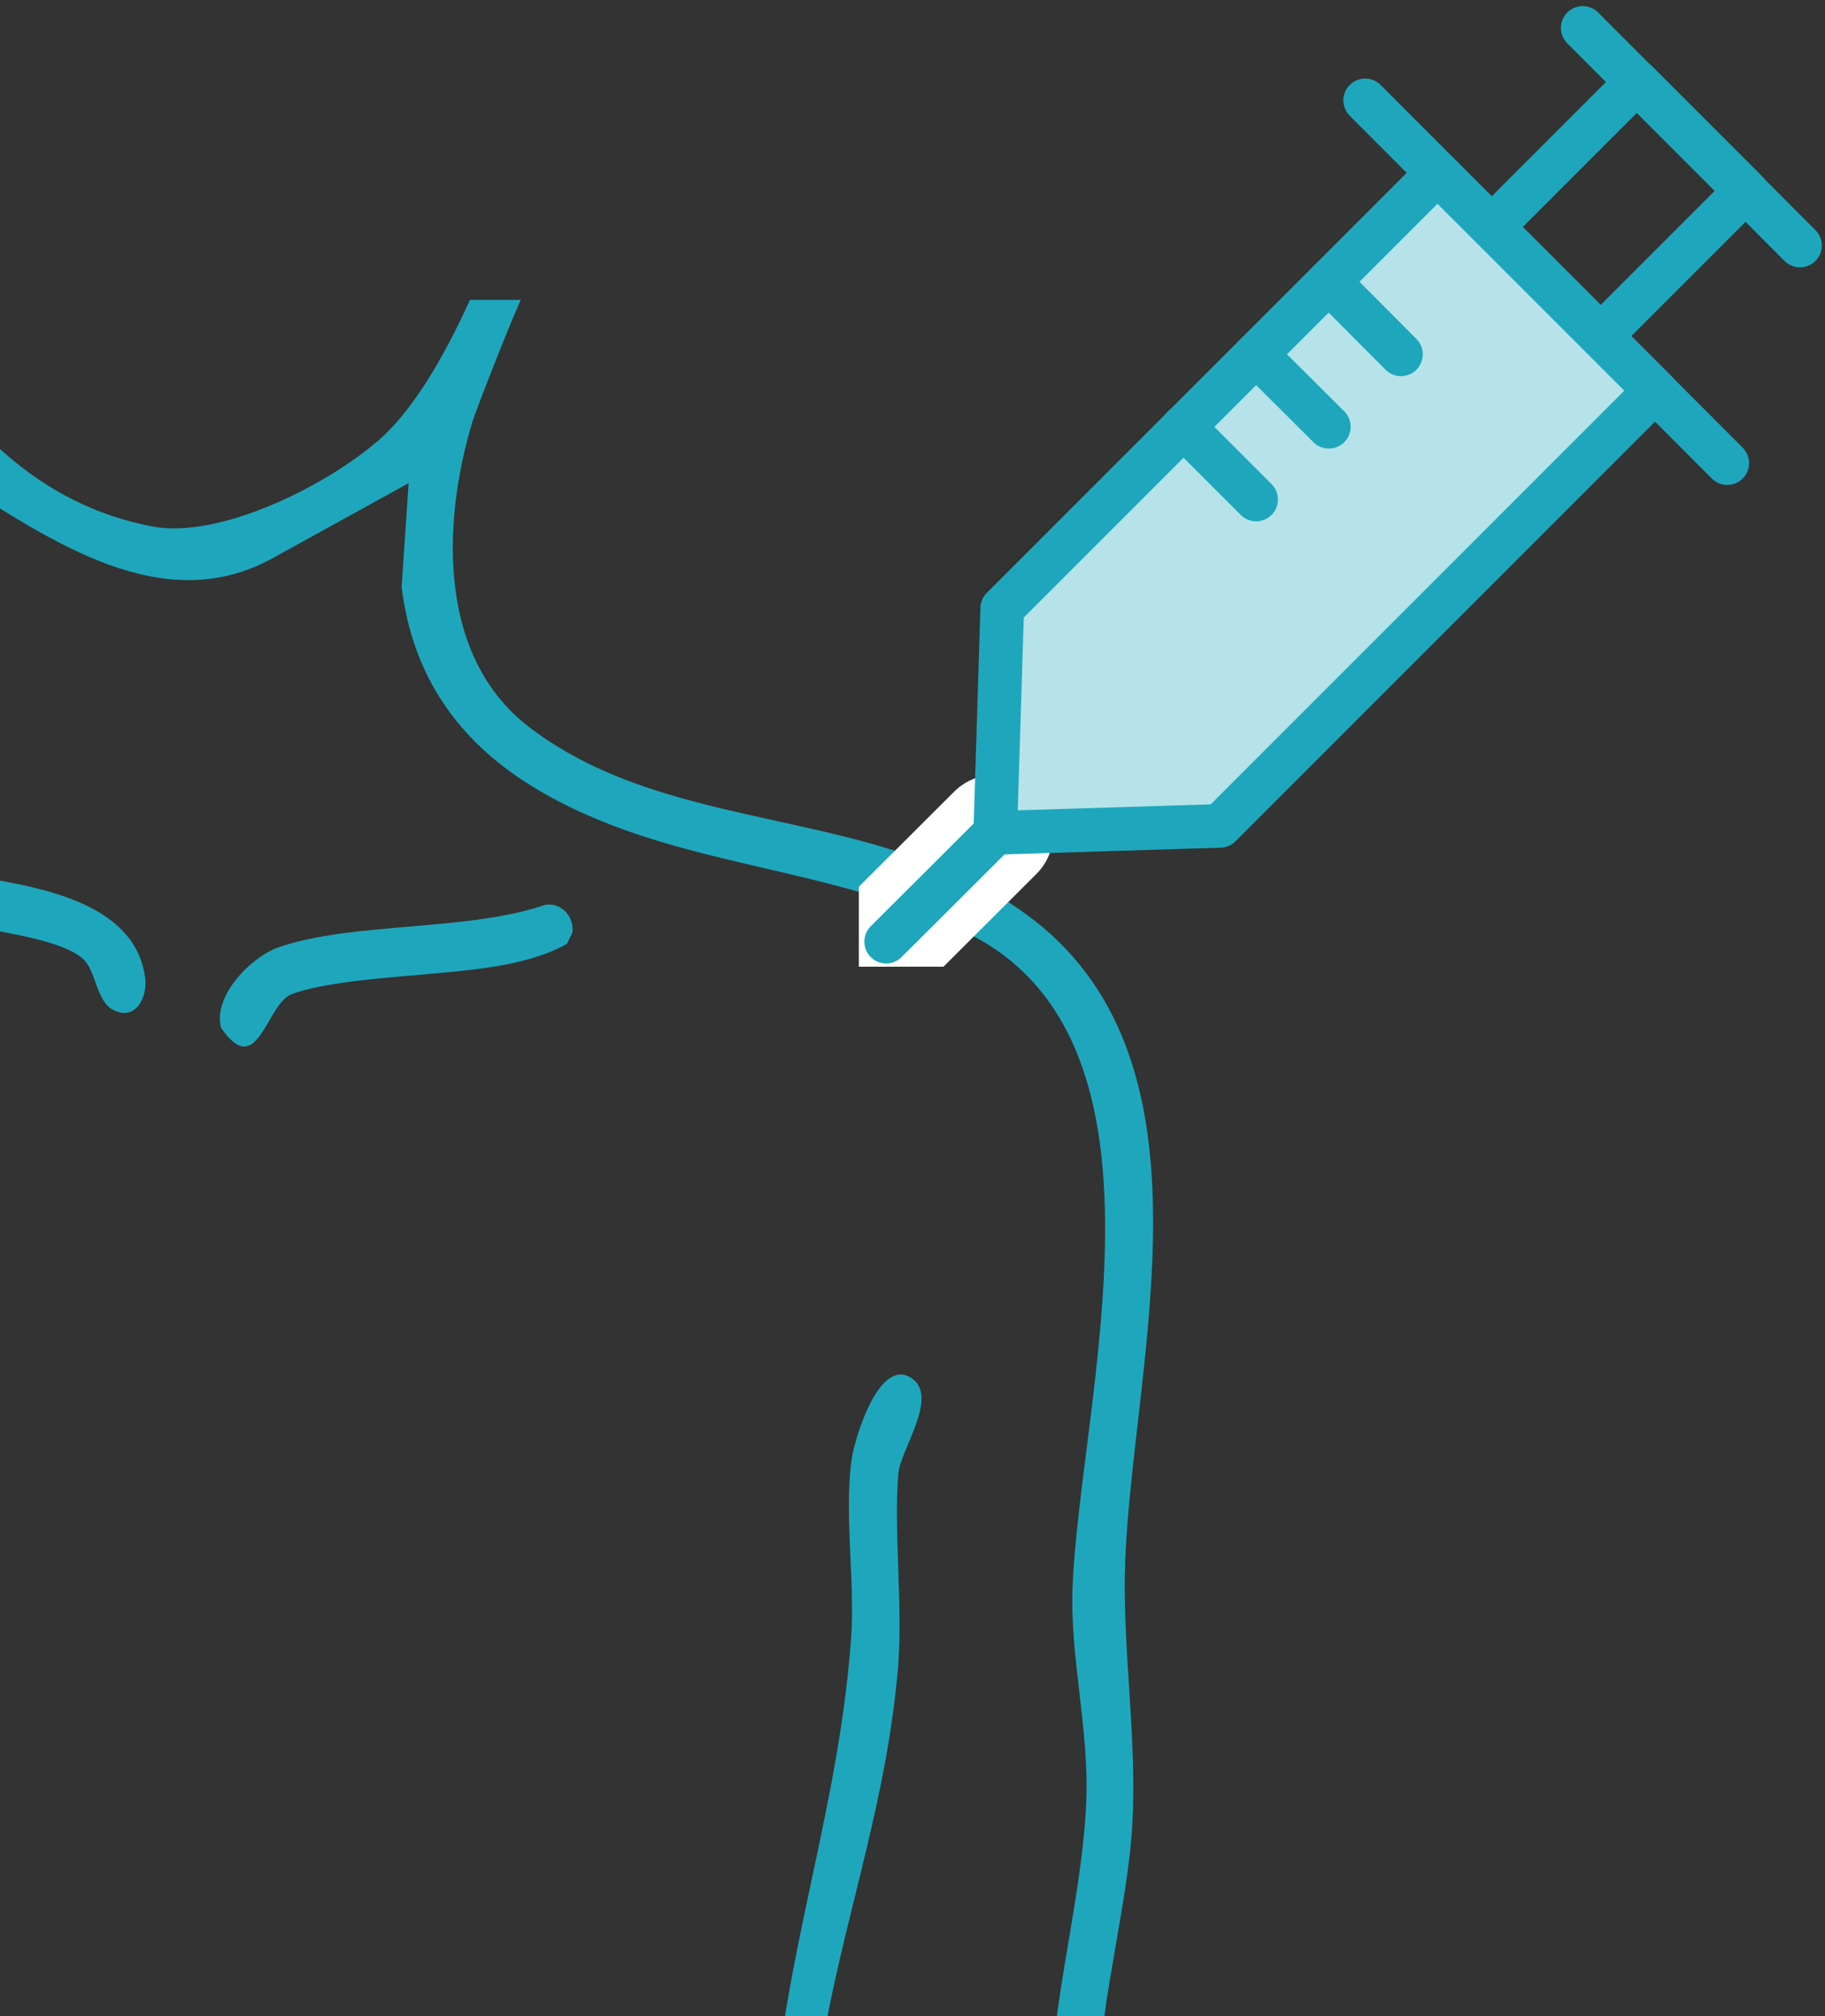
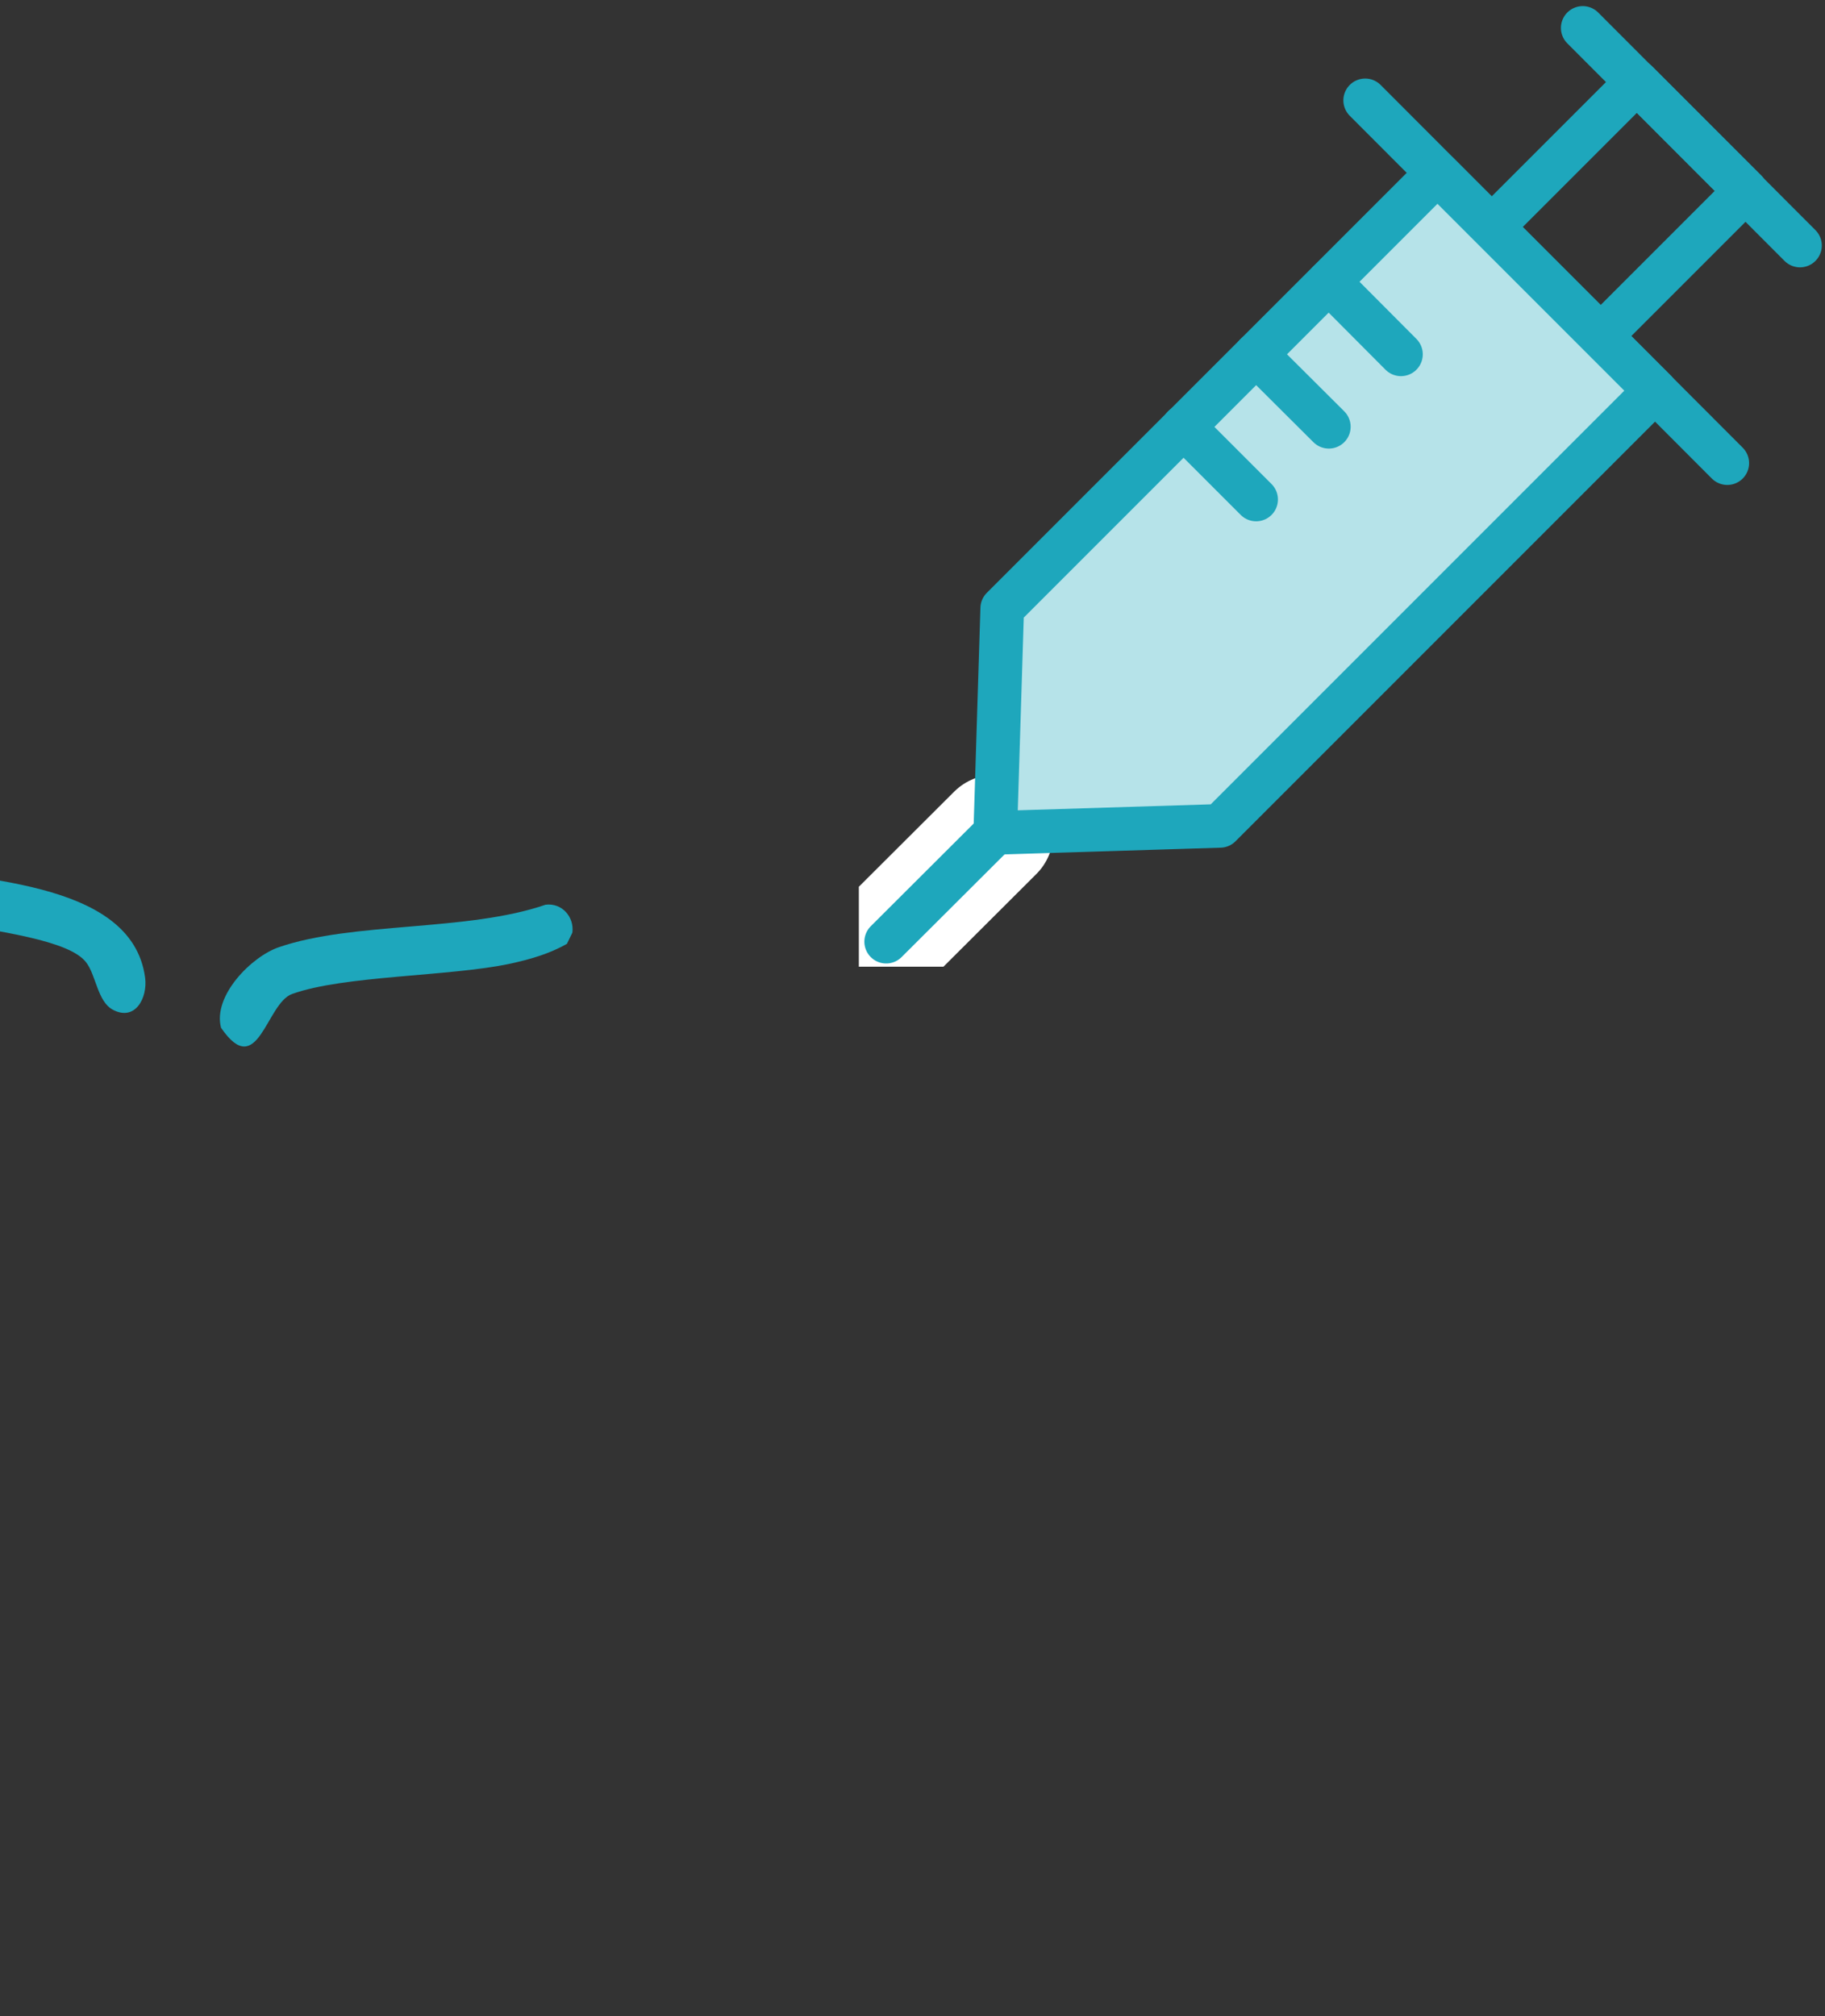
<svg xmlns="http://www.w3.org/2000/svg" id="_レイヤー_2" viewBox="0 0 62.75 69.31">
  <rect x="0" y="0" width="62.75" height="69.31" fill="#333333" stroke="none" />
  <defs>
    <style>.cls-1{stroke:#fff;stroke-width:4px;}.cls-1,.cls-2,.cls-3,.cls-4{fill:none;}.cls-1,.cls-3,.cls-5,.cls-4{stroke-linecap:round;stroke-linejoin:round;}.cls-3,.cls-5{stroke-width:1.5px;}.cls-3,.cls-5,.cls-4{stroke:#1ea7bc;}.cls-6{clip-path:url(#clippath-1);}.cls-7{fill:#1ea7bc;}.cls-5{fill:#b6e3e9;}.cls-4{stroke-width:1.5px;}.cls-8{clip-path:url(#clippath);}</style>
    <clipPath id="clippath">
      <rect class="cls-2" y="10.31" width="53.47" height="59" />
    </clipPath>
    <clipPath id="clippath-1">
      <rect class="cls-2" x="29.53" width="33.23" height="33.23" />
    </clipPath>
  </defs>
  <g id="_レイヤー_2-2">
    <g class="cls-8">
-       <path class="cls-7" d="M-108.63,27.66c.12-.66-.16-.38-.51-.52-1.39-.57-2.91-.9-2.74-2.83s2.11-1.85,3.59-1.72c4.62.38,7.26,2.13,10.6,5.07.74.65,2.95,3.28,3.51,3.4,10.56.54,21.74-.75,32.2.54,2.98.37,4.64,1.19,7.86.89,3.8-.36,7.56-1.42,11.53-1.61,2.72-.13,5.87.28,8.5-.03,2.43-.28,5.91-1.89,8.62-2.44,5.24-1.06,11.39-1.3,16.42-2.49,8.45-1.97,6.14-9.77,3.67-15.74-4.08-.47-5.46-5.62-4.75-9.09.22-1.06,1.35-1.63,1.51-2.17.39-1.31.05-3.87.57-5.88,4.14-16.02,27.45-14.6,29.21,3.17.09.86-.18,2.24,0,2.95.03.13,1.25.92,1.52,2.22.65,3.23-.5,6.95-3.49,8.52-.39.21-1.12.18-1.27.39-.13.19-1.56,3.8-1.69,4.25-1.04,3.49-1.17,8.06,1.97,10.46,5.05,3.85,12.15,2.6,17.35,6.63,6.45,5.01,3.43,15.09,3.14,21.97-.12,2.92.4,5.99.25,9.01-.14,2.77-1.1,6.16-1.14,8.73-.04,3.27,1.53,7.96,2.02,11.35,1.34,9.32-.27,18.64.09,27.8.19,4.83,3.98,8.97,3.62,14.36-.1,1.59-.61,4.09-1.03,5.66-1.01,3.8-3.99,6.43-7.5,7.94l-.23.46-.46,13.83c-.37,4.98-1.99,10.21-1.36,15.2.16,1.23.83,2.86,1.07,4.24,1.71,9.82-.45,19.85-1.97,29.48-.48,3.06-2.29,12.16-1.78,14.62.15.72.69,1.39.8,2.2.12.9-.24,2.35-.11,2.87.45,1.81,2.93,4.32,3.63,6.29s.73,3.76-1.56,4.53c-5.43-.46-11.99.66-17.28.02-1.02-.12-2.91-1.32-3.09-2.44-.48-2.96,1.75-4.55,2.87-6.79,1.03-2.06.42-3.3.91-4.85.2-.63,1.07-1.14,1.39-2.06,1.3-3.74.18-13.18-.38-17.37-1.05-7.96-3.63-14.42-3.2-22.64.11-2.2,1.02-4.7.69-6.89-.15-.95-1.04-2.44-1.37-3.47-1.74-5.39-.13-10.21-1.26-15.8-1.54-7.56-4.36-15.65-4.75-23.4-.06-1.13.29-2.67.48-3.8h-3.46c-.04.59.22,1.13.24,1.72.3,8.39-2.87,17.11-4.55,25.21-1.08,5.2.3,10.07-.93,14.98-.4,1.61-1.61,3.38-1.76,4.93-.22,2.23.62,5.33.68,7.73.2,7.49-2.11,13.7-3.1,20.98-.59,4.34-1.73,13.77-.49,17.7.34,1.06,1.26,1.51,1.49,2.43s0,1.77.12,2.64c.42,2.95,4.27,5.45,3.62,8.72-.25,1.26-2.1,2.34-3.29,2.48-5.22.6-11.5-.45-16.84,0-5.84-1.95.89-7.69,1.63-10.61.21-.84-.16-1.22-.11-1.93.1-1.58,1.13-3.12,1.16-4.42.06-3.11-1.36-9.69-1.9-13.1-1.49-9.39-3.67-19.25-2.23-28.82.36-2.38,1.42-4.9,1.36-7.19-.15-5.33-1.32-10.55-1.63-15.89-.47-7.97-.5-17.14-.23-25.15s2.02-15.32,2.96-23.28c.51-4.32,1.07-5.13,2.86-8.95,2.13-4.55.8-8.28.64-12.94-.1-3.02.36-6.83.02-9.7-.24-1.96-1.43-4.73-1.82-6.94-.79-4.43-.85-8.96-1.07-13.45-.74-.68-1.4-1.59-2.26-2.12-3.78-2.37-13.7-1.09-18.5-1.33-5.82-.29-11.98-1.67-17.75-2.08-3.44-.25-7.13.18-10.6,0-5.03-.27-11.3-1.43-16.31-2.36-3.47-.65-9.32-2.64-12.53-2.68-1.31-.02-3.35.59-4.81.68-5.25.31-14.92.57-19.01-3.14-1.89-1.72-1.92-5.19-.13-7.01,1.09-1.11,4.04-2.08,5.53-2.08h6.34v-.05ZM4.76-16.31C-3.81-15.53-7.78-7.93-6.66.05c.97,6.89,4.07,16.58,11.91,18.05,2.35.44,6.09-1.47,7.83-3.02,3.14-2.81,5.86-11.73,6.24-15.89.83-9.21-5.01-16.36-14.57-15.49h.01ZM-6.26,8.06L-8.33.92c-.51,2.18-.41,4.8,1.16,6.56.25.28.47.66.92.58h-.01ZM18.87,8.06c2.29-1.36,2.63-4.5,2.07-6.92l-2.07,6.92ZM-1.42,16.59v4.73c0,.15-1.09,2.35-1.28,2.64-1.16,1.66-3.55,3-5.48,3.51-4.96,1.3-11.55,1.52-16.8,2.57-2.72.55-6.17,2.16-8.62,2.44-2.45.28-5.32-.12-7.82.02-5.07.27-11.02,2.31-15.9,1.85-1.65-.15-3.56-.92-5.33-1.12-8.82-1.01-19.13-.57-28.11-.5-.85,0-1.47.3-2.5.21-2.97-.25-3.66-2.37-5.62-4.11-.64-.57-3.38-2.79-4-3.1-.8-.41-6.69-1.88-7.12-1.52-.11.49.25.52.54.73,1.4,1.02,3.31,1.75,4.67,2.94.99,2.45-.86,1.16-1.86,1.15-2.04-.01-5.35.07-7.38.26-1.54.14-4.35.65-5.31,1.84-1.63,2.01-.8,3.82,1.2,5.03,4.46,2.7,13.16,2.18,18.39,1.89,1.25-.07,2.3-.54,3.69-.45,3.68.23,8.91,1.99,12.75,2.7,6.12,1.12,12.6,2.19,18.83,2.38,2.18.07,4.71-.38,6.69-.24,2.3.17,5.02.89,7.38,1.14,6.97.74,13.29.98,20.28.92,3.53-.03,7.64.02,10.62,2.08.23-.74-.78-2.06-1.27-2.64-.96-1.14-3.17-1.88-2.5-3.32,1.52-.95,4.79,3.48,5.4,4.58,2.11,3.82.94,7.55,1.25,11.66.46,6.13,2.5,11.01,2.53,17.27.02,3.67.6,6.9.71,10.38.03,1.01-.33,2.8-.24,3.45.06.48.61.82.65,1.21.15,1.55-2.55,5.48-3.23,7.07-1.33,3.16-1.09,6.58-1.63,9.89-.89,5.45-2.24,9.98-2.48,15.73-.41,9.62-.45,20.87.23,30.45.35,4.96,2.18,10.33,1.6,15.19-.14,1.2-.82,2.75-1.06,4.01-1.88,9.76-.01,18.78,1.47,28.35.54,3.5,2.58,13.63,2.09,16.48-.13.78-.8,1.62-.86,2.39s.41,1.07.45,1.6c.06.76-1.35,3.37-1.8,4.18-.54.98-3.59,4.61-2.12,5.5.17.1,3.44.33,4.03.35,1.33.06,5.87.18,6.8-.37.54-.32.74-1.42,1.52-1.5,1.16-.11.88,1.63,2.07,1.85.91.17,3.81.09,4.03-1.03.31-1.62-1.86-4.67-2.84-6.04-.15-.21-.66-.21-.81-.69-.19-.62.02-1.66-.1-2.44-.29-1.87-1.55-3.62-1.76-5.85-.98-10.26,1.84-19.57,3.56-29.36.63-3.57.32-7.25.1-10.85-1.59,1.84-1.98.35-1.81-1.47.23-2.52,1.78-4.39,2.62-6.6,1.9-4.98.38-9.37,1.07-14.37.74-5.32,2.88-11.05,3.82-16.46.44-2.52,1.36-7.98,1.22-10.32-.2-3.55-1.4-3.3-3.57-5.19-.65-.57-1.2-1.29-1.86-1.83-.88-.72-3.63-2.4-4.04-3.11-.6-1.04-.07-1.96,1.06-1.29.55.33,1.98,1.51,2.62,1.99,2.24,1.7,4.76,4.57,7.46,5.45,3.48,1.14,7.12-2.95,9.51-4.89.86-.7,1.85-1.21,2.7-1.85.24-.18,1.55-1.94,2-.55s-2.87,3.01-3.78,3.78-1.56,1.67-2.45,2.39c-1.35,1.11-2.44.99-3.09,2.91-.92,2.72.33,9.64.87,12.72.94,5.31,3.39,11.86,3.82,16.93.37,4.42-.67,8.72.77,13.06.55,1.66,1.71,3.28,2.26,4.88.3.86,1.24,4.19.16,4.58-.82.3-.82-.52-1.32-.77-.2,2.89-.46,6.22-.24,9.11.16,2.02.98,3.87,1.36,5.79,1.44,7.23,3.86,20.81,1.94,27.71-.25.9-1.01,2.15-1.17,2.98-.19,1.03.2,2.37-.42,3.27-.16.23-.55.33-.75.63-.67.98-3.86,5.41-2.41,6.32.67.42,3.55.66,4.23.33.58-.28.64-1.67,1.51-1.74.93-.09,1.03,1.1,1.73,1.49.36.2,1.06.32,1.49.36,2.19.22,6.32.07,8.54-.22,2.83-.36-.93-4.74-1.55-5.85-.53-.96-1.75-3.14-1.57-4.17.07-.4.44-.56.42-1.1-.03-.97-1.06-2.35-1.1-3.31-.14-3.38,1.52-10.94,2.1-14.7,1.32-8.57,3.3-17.53,2.24-26.29-.3-2.44-1.25-4.7-1.56-6.97-.68-5.13,1.26-11.22,1.6-16.56.62-9.88.7-22.2,0-32.07-.31-4.38-1.53-8.31-2.25-12.5-.56-3.26-.34-6.88-1.56-9.96-.68-1.71-3.52-5.82-3.34-7.48.03-.33.4-.63.48-1.16.22-1.55-.13-3.65,0-5.31.2-2.84.47-4.37.45-7.37-.05-6.91,2.27-12.25,2.77-18.92.15-1.97-.24-4.31.02-6.2.11-.77.96-3.56,2.07-2.8.94.65-.39,2.45-.46,3.27-.17,1.89.16,4.58-.01,6.65-.38,4.48-1.69,8.12-2.48,12.28-.63,3.34.16,6.52-.05,9.87-.23,3.82-1.28,8.84.18,12.48.56,1.4,1.52,2.75,2.06,4.17,1.31,3.43,1,5.73,1.47,9.14.58,4.27,1.89,8.47,2.28,12.94.3,3.42.04,6.89.47,10.26l2.06-4.97c.69-.6,1.61-.58,1.61.49s-2.1,4.53-2.37,5.9c-.06.5-1.31.72-1.31.99v5.88c2.11-.98,4.64-2.9,5.63-5.09.7-1.57,1.48-6.16,1.53-7.92.08-2.72-2.04-6.58-2.84-9.4-1.57-5.53-.52-10.38-.39-15.96.11-4.88.16-10.15-.5-14.96-.52-3.76-2.32-9.12-2.04-12.71.22-2.8,1.04-5.87,1.16-8.76.1-2.52-.57-4.98-.47-7.39.26-6.42,3.87-18.57-3.45-22.38-4.87-2.53-10.43-2.23-15.15-5.14-2.55-1.57-4.11-3.83-4.47-6.85l.24-3.56-4.68,2.58c-3.77,2.08-7.6-.61-10.76-2.58l-.03-.02Z" />
      <path class="cls-7" d="M-6.57,28.84c.48-.16,2.09.66,2.79.83,2.65.62,8.31.49,8.77,3.94.09.69-.34,1.51-1.11,1.1-.53-.28-.58-1.2-.92-1.63-1.15-1.51-9.58-1.25-10.05-3.32-.06-.34.2-.82.51-.92h0Z" />
      <path class="cls-7" d="M19.5,32.44c-.61.35-1.28.54-1.97.69-2.08.44-5.72.4-7.49,1.04-.89.32-1.17,3.01-2.44,1.16-.29-1.1,1.05-2.45,1.99-2.77,2.56-.88,6.47-.53,9.17-1.46.57-.07.99.43.92.96l-.18.37h0Z" />
    </g>
    <g id="_グループ_3557">
      <g id="_グループ_3521">
        <g class="cls-6">
          <g id="_グループ_3520">
            <g id="_線_759">
              <line class="cls-1" x1="34.22" y1="28.63" x2="30.47" y2="32.37" />
              <line class="cls-3" x1="34.22" y1="28.63" x2="30.47" y2="32.37" />
            </g>
            <line id="_線_757" class="cls-3" x1="46.94" y1="3.45" x2="59.39" y2="15.92" />
            <line id="_線_758" class="cls-3" x1="54.42" y1=".96" x2="61.89" y2="8.44" />
            <rect id="_長方形_24617" class="cls-4" x="52.14" y="4.54" width="7.05" height="5.29" transform="translate(11.22 41.46) rotate(-45)" />
          </g>
        </g>
      </g>
      <path id="_パス_5037" class="cls-5" d="M49.42,5.95l-14.96,14.96-.24,7.72,7.73-.24,14.96-14.96-7.48-7.48h0Z" />
      <line id="_線_760" class="cls-3" x1="45.69" y1="9.69" x2="48.17" y2="12.18" />
      <line id="_線_761" class="cls-3" x1="43.19" y1="12.18" x2="45.69" y2="14.67" />
      <line id="_線_762" class="cls-3" x1="40.69" y1="14.67" x2="43.19" y2="17.17" />
    </g>
  </g>
</svg>